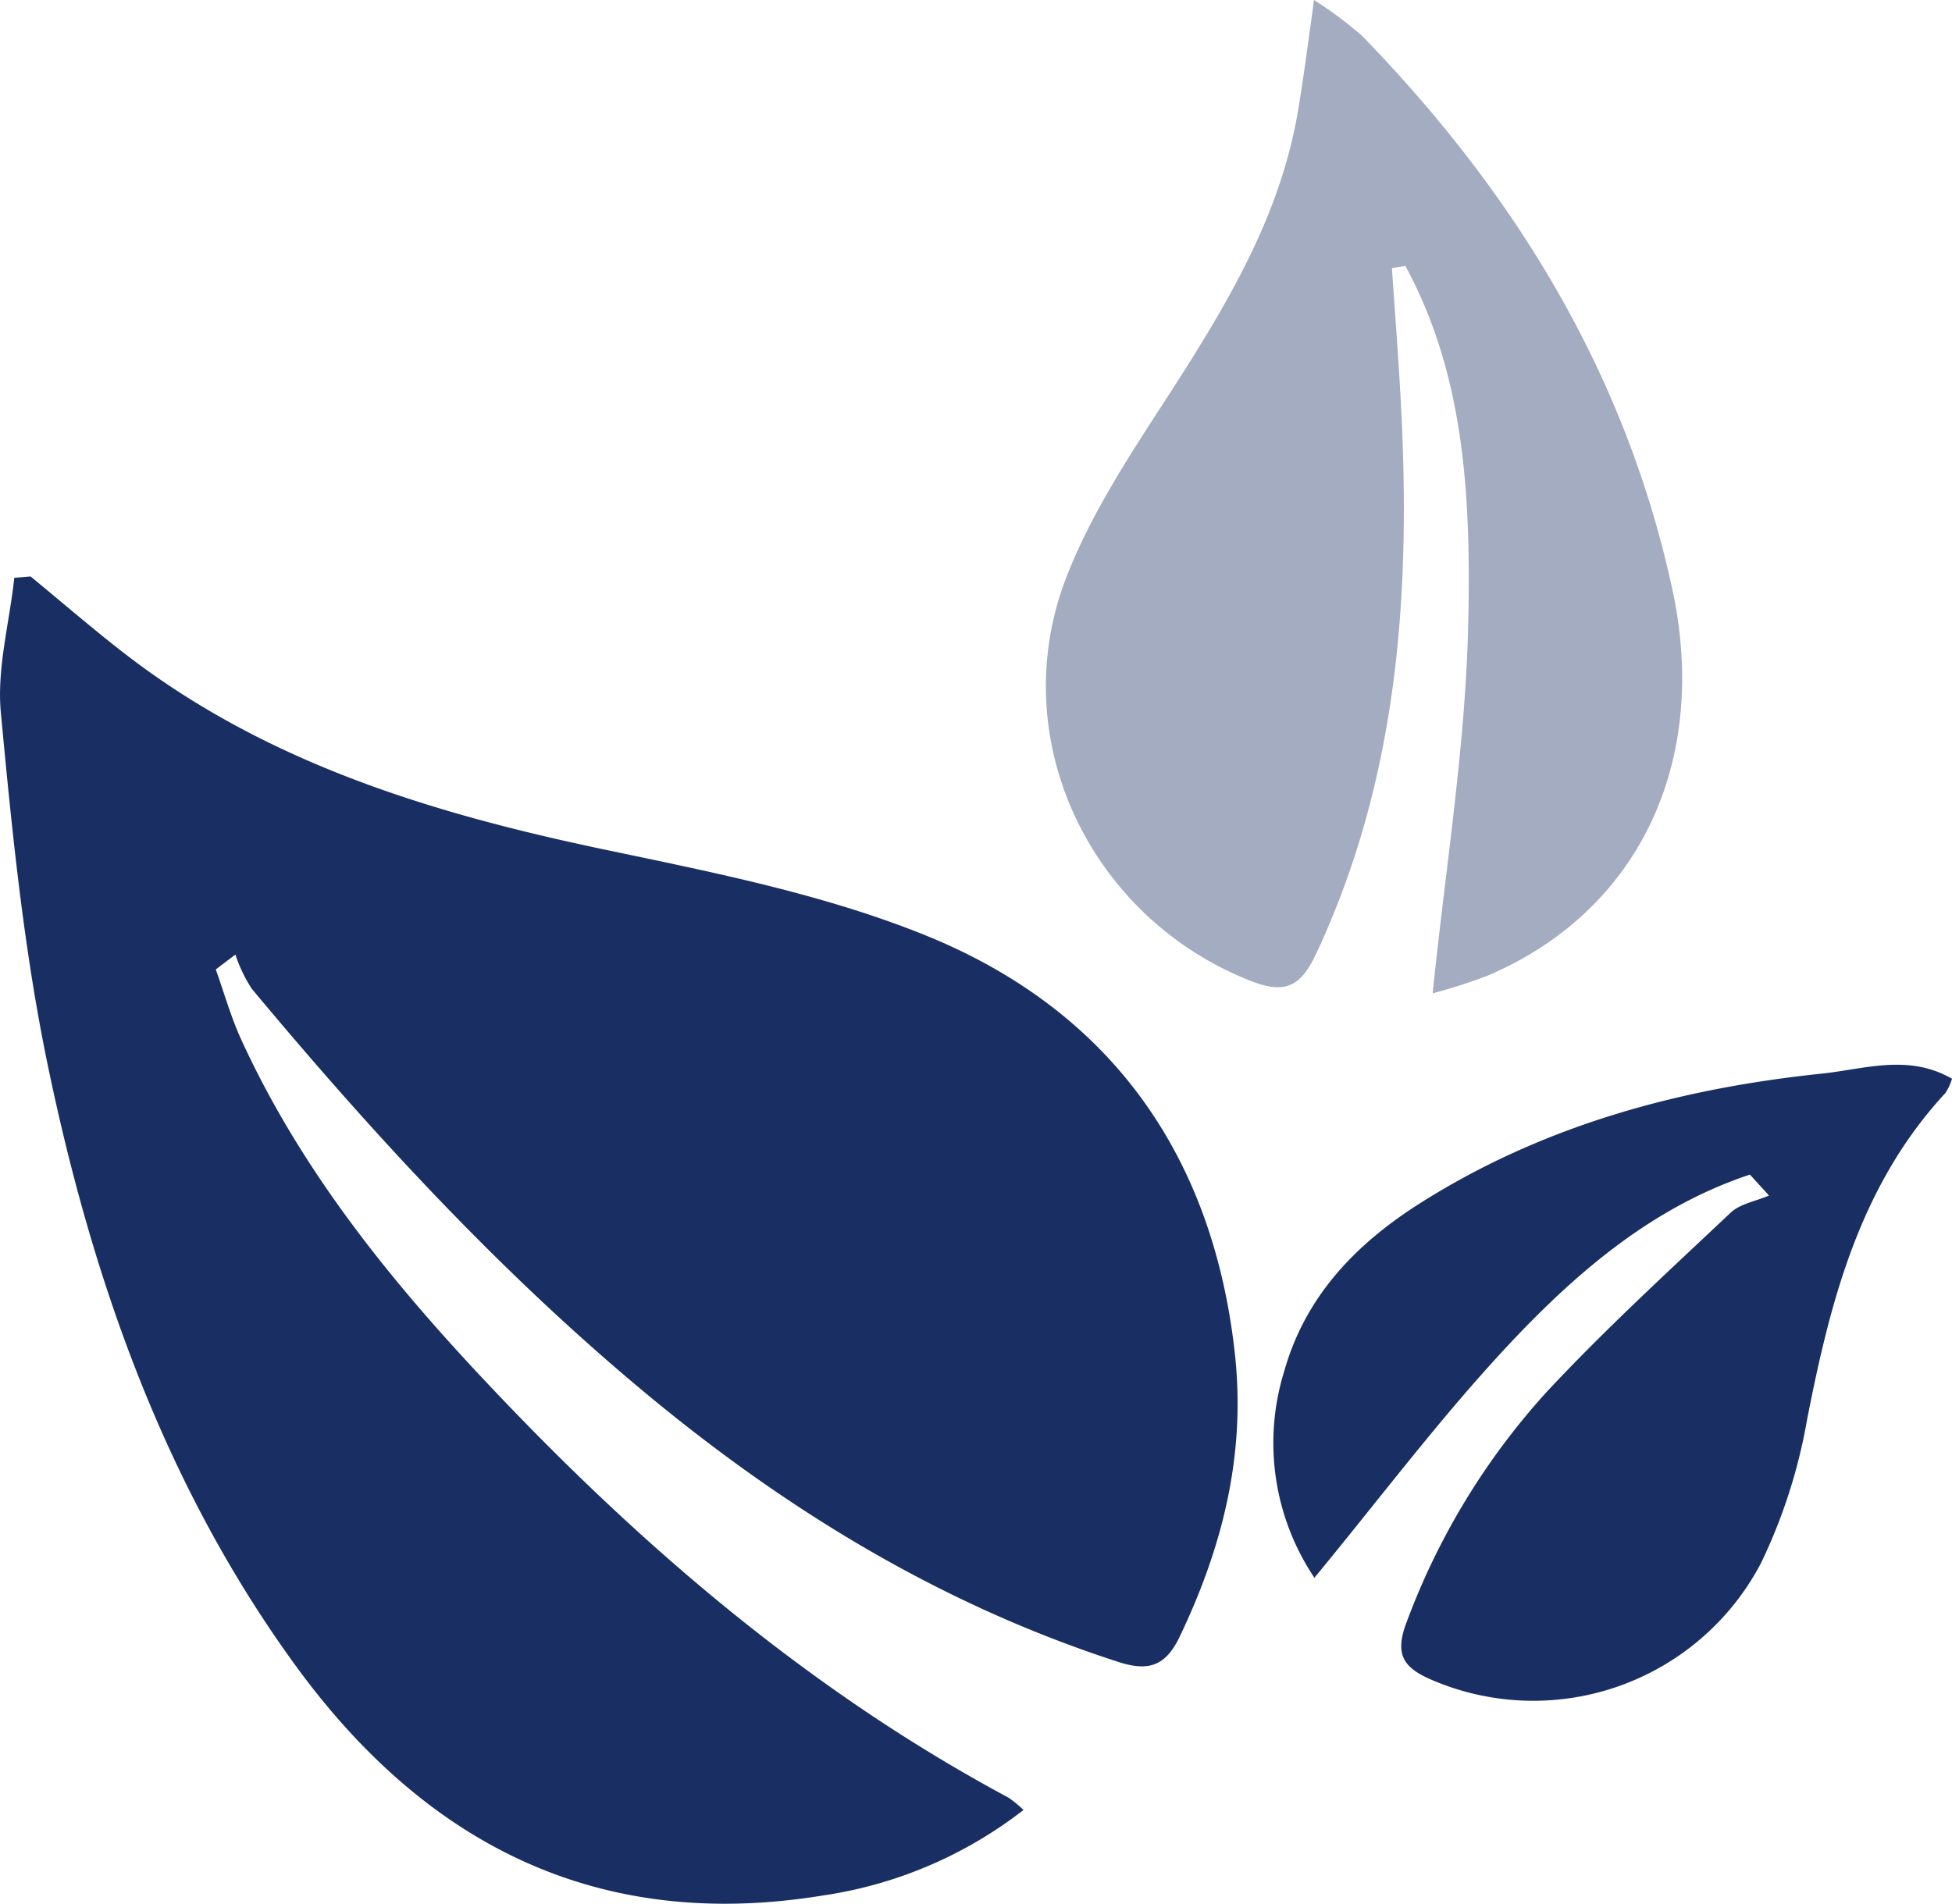
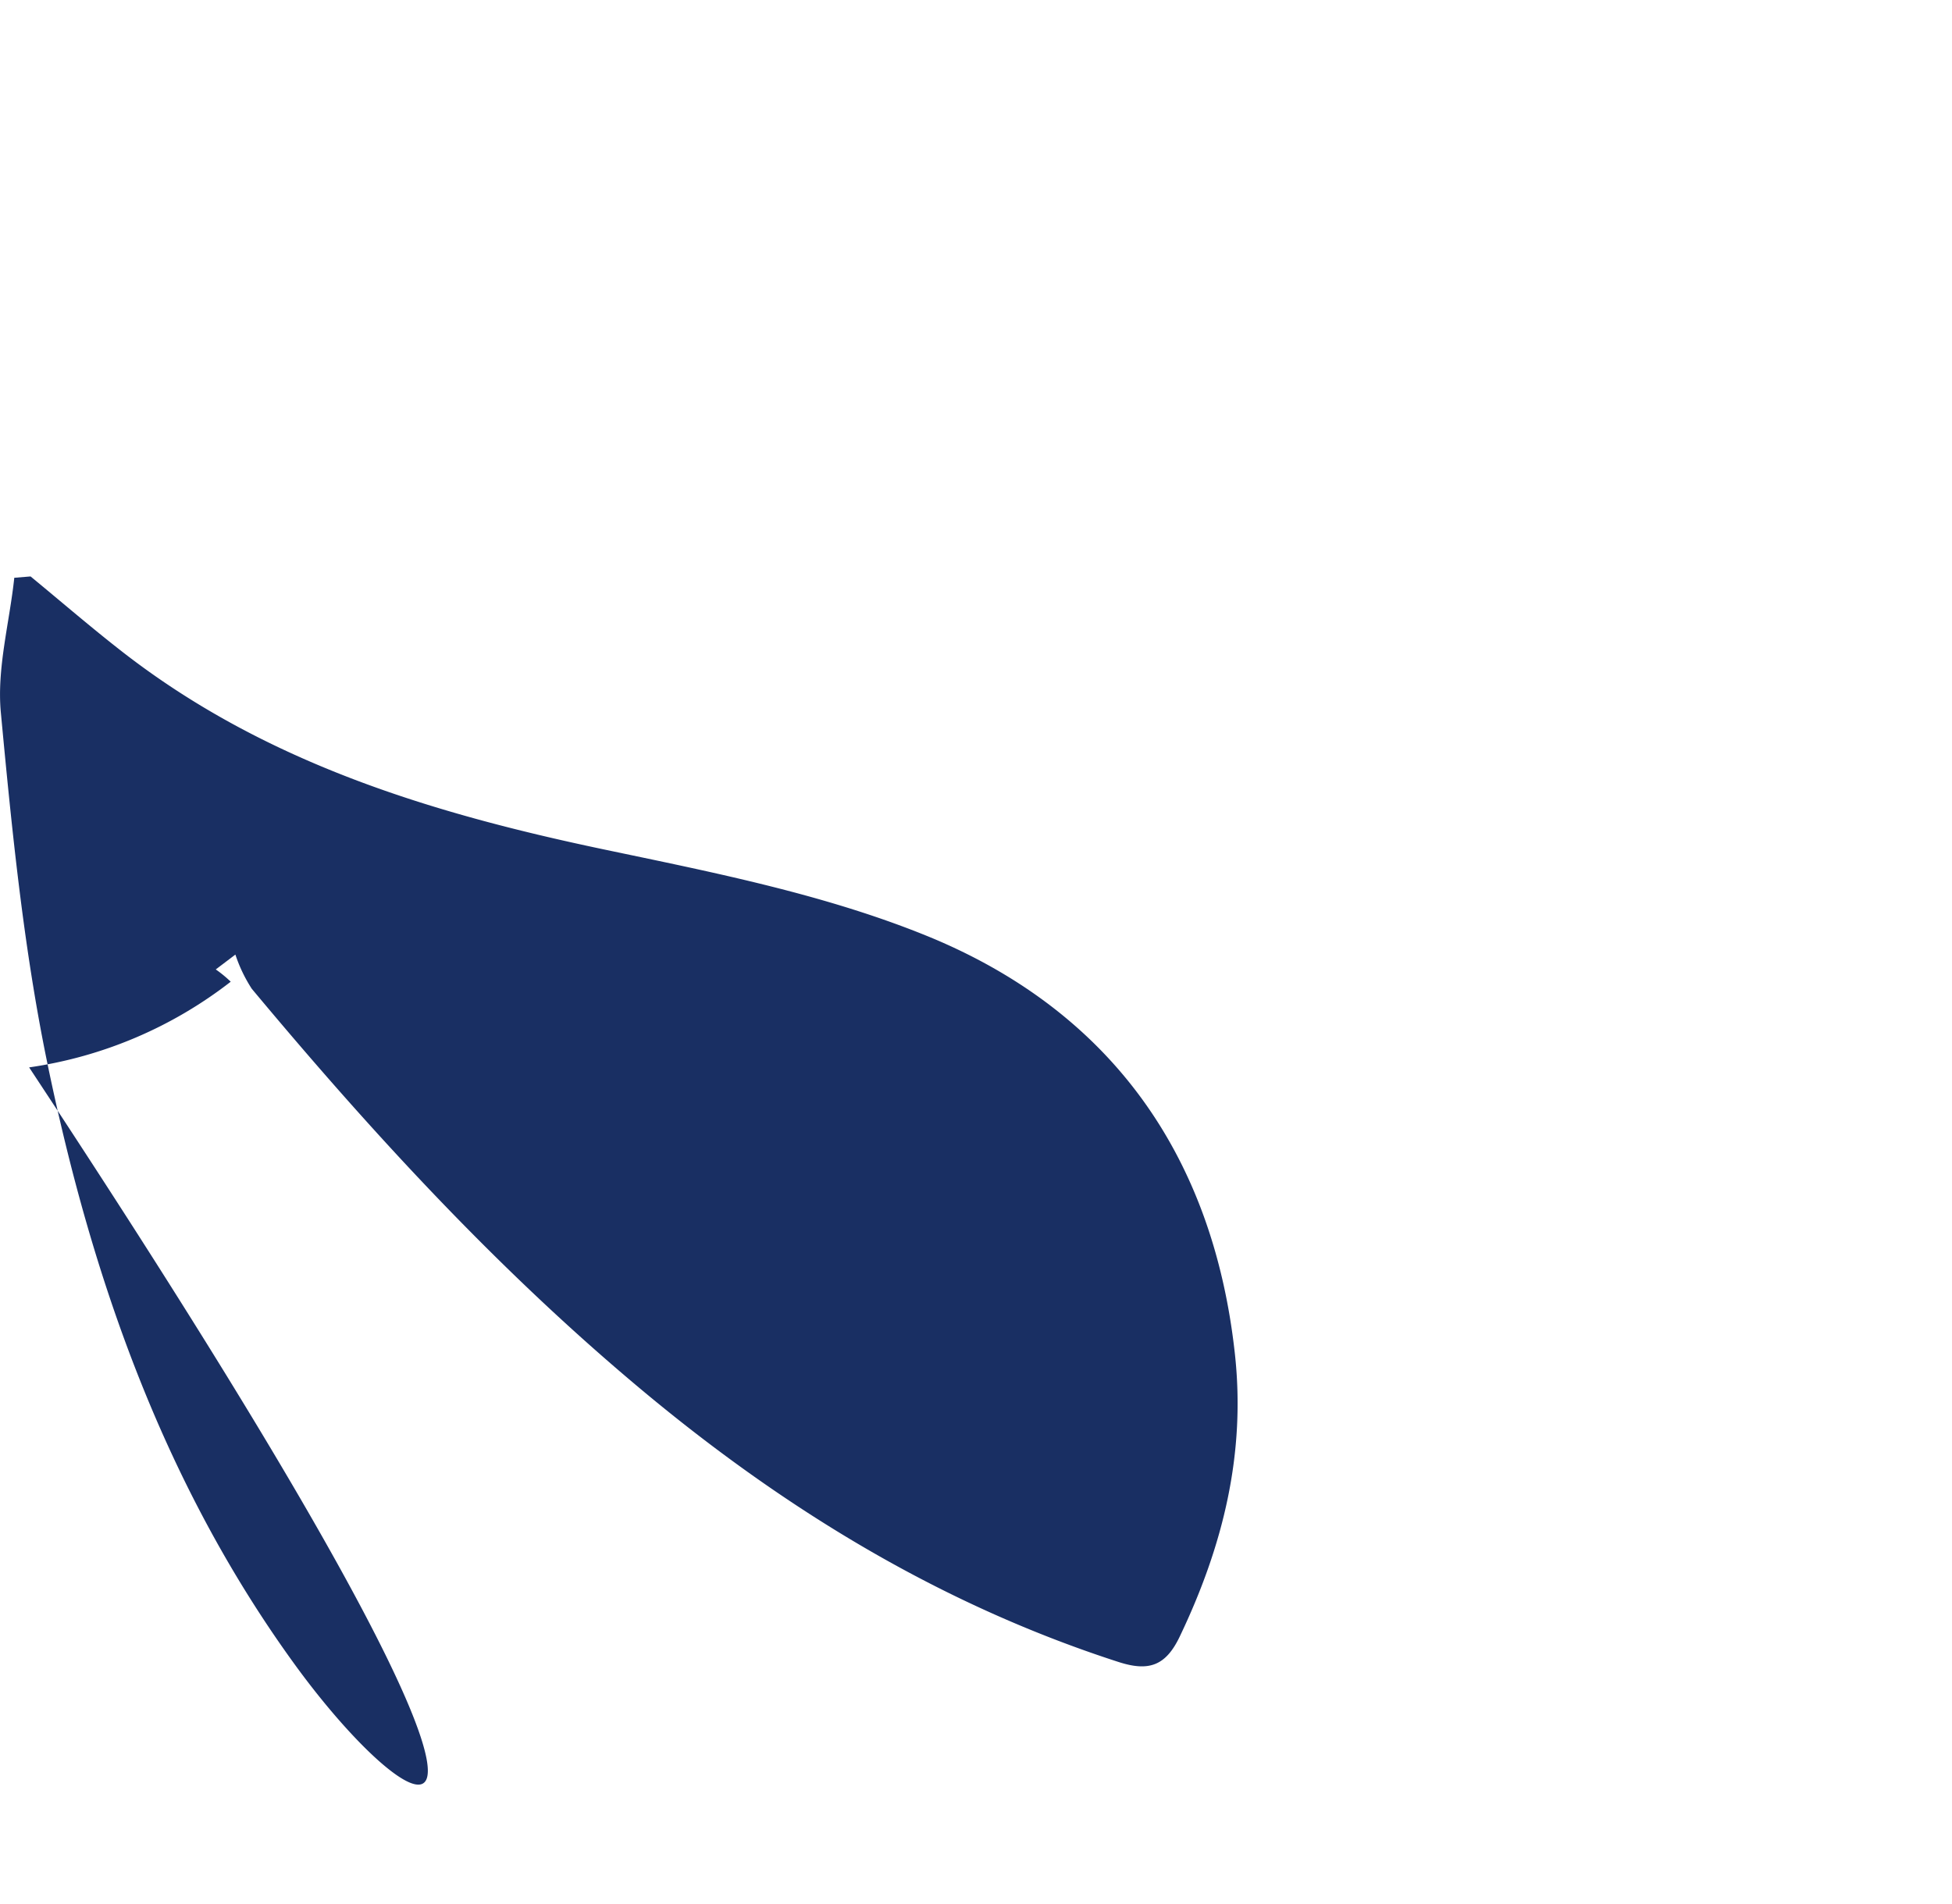
<svg xmlns="http://www.w3.org/2000/svg" width="205" height="200" viewBox="0 0 205 200">
  <defs>
    <style>.cls-1{fill:#192f63;}.cls-2{fill:#a4acc1;}</style>
  </defs>
  <g id="Ebene_1_Kopie_Kopie" data-name="Ebene 1 Kopie Kopie">
-     <path class="cls-1" d="M3.21,60.55c3.22,2.65,6.38,5.38,9.67,7.94C27.74,80.05,45.1,85.36,63.21,89.18,75,91.66,87,94,98,98.58c18.79,7.91,29.37,22.88,31.67,43.46,1.2,10.63-1.24,20.39-5.78,29.88-1.48,3.09-3.27,3.67-6.41,2.66-18.36-5.93-34.5-15.7-49.29-27.92-15.45-12.78-28.95-27.45-41.75-42.8a15.66,15.66,0,0,1-1.72-3.59l-2.06,1.56c.88,2.46,1.59,5,2.67,7.36,6.36,13.89,15.87,25.58,26.26,36.55,16,16.93,33.65,32,54.33,43.09a12.57,12.57,0,0,1,1.57,1.29,44.92,44.92,0,0,1-21.17,9C63,202.9,45,193.92,31.3,175.31c-14-19.09-21.67-41-26.37-63.84C2.46,99.44,1.24,87.11.09,74.86-.35,70.22,1,65.42,1.5,60.69Z" />
-     <path class="cls-2" d="M138,0A42.64,42.64,0,0,1,143,3.72C159,20.16,170.7,39.15,175.61,61.81c4,18.38-3.63,34-19.42,40.69a57.94,57.94,0,0,1-5.73,1.84c1.34-13.15,3.48-26.11,3.74-39.11.26-12.72-.3-25.71-6.61-37.29l-1.41.22c.31,4.53.66,9.07.91,13.61,1.12,20.1-.15,39.82-8.89,58.46-1.61,3.42-3.26,4.21-6.82,2.82-16.9-6.63-25.94-25.42-19.41-42.36,2.6-6.74,6.75-13,10.7-19.09,6.06-9.41,11.83-18.87,13.68-30.15C136.92,8,137.38,4.51,138,0Z" />
-     <path class="cls-1" d="M205,113.31a5.68,5.68,0,0,1-.69,1.5c-9,9.72-12.09,21.84-14.54,34.36a57.25,57.25,0,0,1-4.82,15,27,27,0,0,1-34.51,12.32c-3.09-1.31-4-2.7-2.72-6.09a74.4,74.4,0,0,1,14.73-24.21c6.1-6.54,12.72-12.6,19.23-18.74,1-1,2.72-1.27,4.1-1.87l-2-2.2c-10.16,3.37-18.16,10.21-25.32,17.85s-13.52,16.14-20.42,24.5A25.41,25.41,0,0,1,134.88,144c2.2-7.77,7.4-13.2,13.94-17.41,13-8.32,27.4-12.24,42.54-13.82C195.82,112.3,200.42,110.67,205,113.31Z" />
+     <path class="cls-1" d="M3.21,60.55c3.22,2.65,6.38,5.38,9.67,7.94C27.74,80.05,45.1,85.36,63.21,89.18,75,91.66,87,94,98,98.58c18.79,7.91,29.37,22.88,31.67,43.46,1.2,10.63-1.24,20.39-5.78,29.88-1.48,3.09-3.27,3.67-6.41,2.66-18.36-5.93-34.5-15.7-49.29-27.92-15.45-12.78-28.95-27.45-41.75-42.8a15.66,15.66,0,0,1-1.72-3.59l-2.06,1.56a12.57,12.57,0,0,1,1.57,1.29,44.92,44.92,0,0,1-21.17,9C63,202.9,45,193.92,31.3,175.31c-14-19.09-21.67-41-26.37-63.84C2.46,99.44,1.24,87.11.09,74.86-.35,70.22,1,65.42,1.5,60.69Z" />
  </g>
</svg>